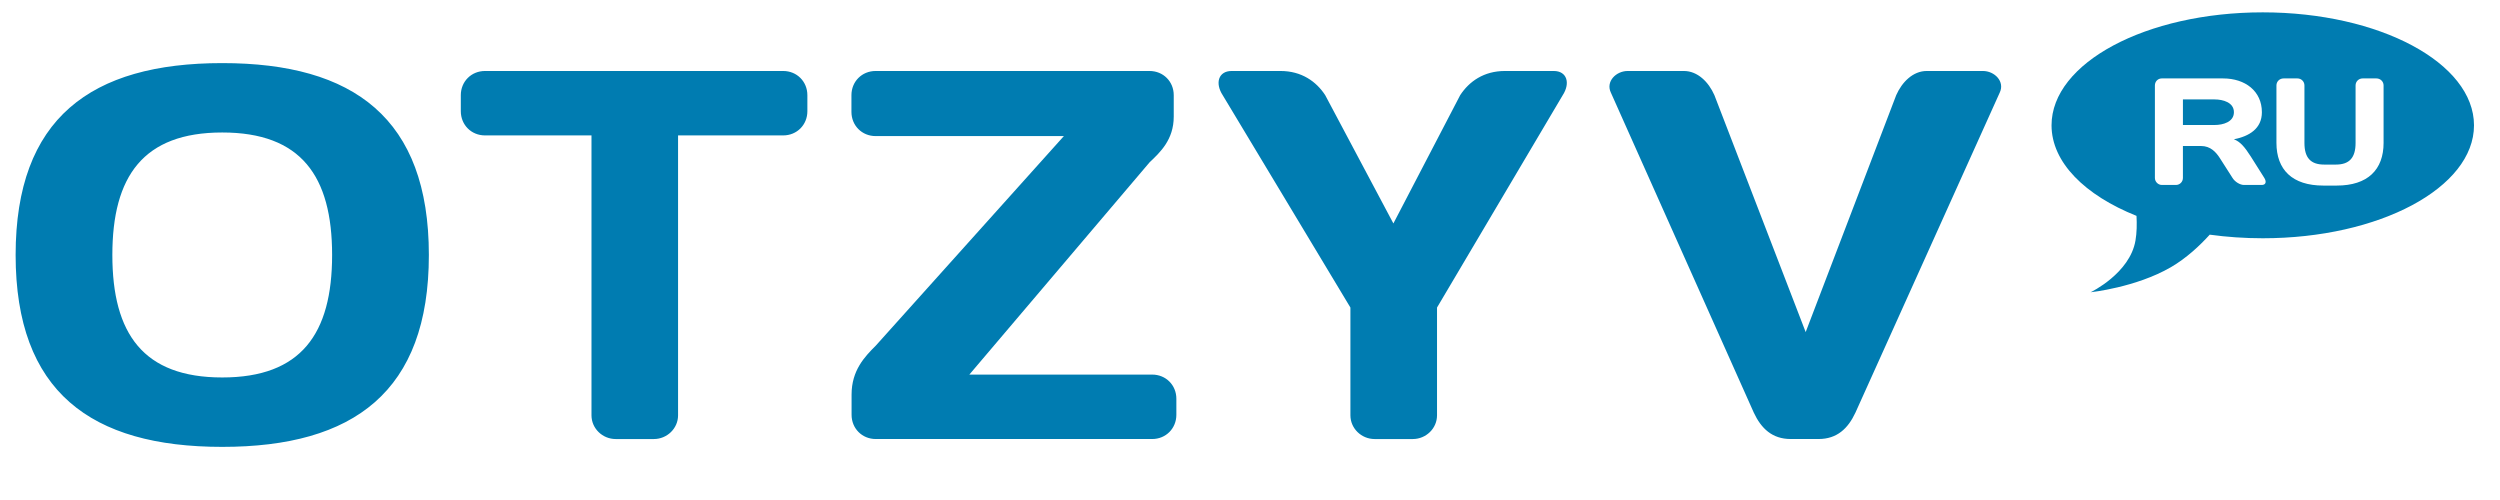
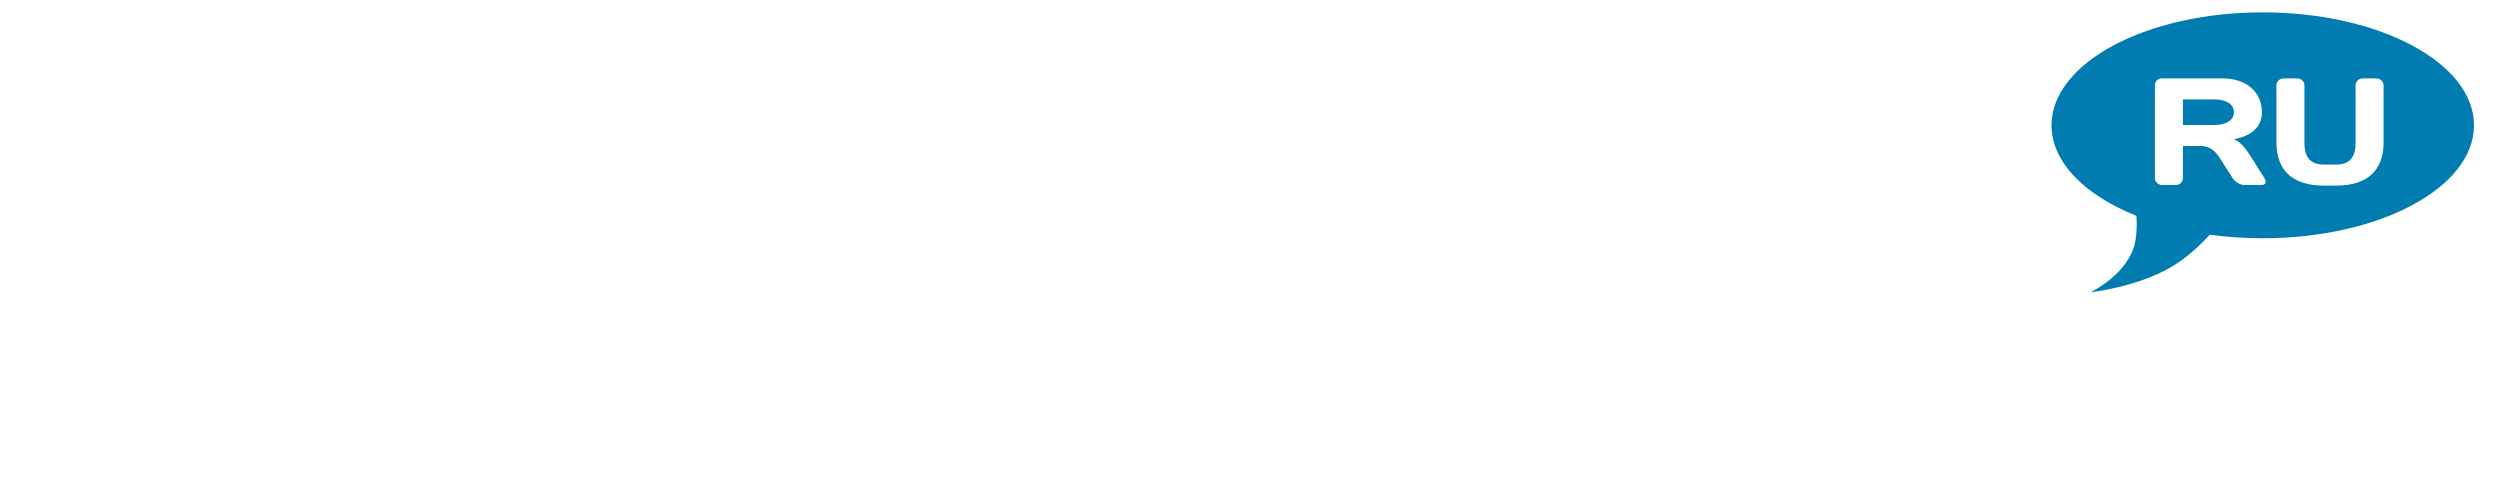
<svg xmlns="http://www.w3.org/2000/svg" width="200" height="40" viewBox="0 0 200 40" fill="none">
-   <path d="M124.303 5.679H120.389C118.707 5.679 117.53 6.52 116.815 7.613L111.471 17.876L106.016 7.613C105.303 6.52 104.124 5.679 102.442 5.679H98.53C97.479 5.679 97.184 6.645 97.815 7.613L108.033 24.604V33.227C108.033 34.278 108.917 35.123 109.968 35.123H113.026C114.079 35.123 114.962 34.278 114.962 33.227V24.604L125.019 7.613C125.646 6.646 125.352 5.679 124.303 5.679ZM62.655 5.679H38.8C37.707 5.679 36.865 6.52 36.865 7.613V8.897C36.865 9.991 37.706 10.833 38.8 10.833H47.319V33.227C47.319 34.28 48.202 35.123 49.254 35.123H52.31C53.361 35.123 54.245 34.279 54.245 33.227V10.833H62.655C63.748 10.833 64.59 9.992 64.59 8.897V7.613C64.589 6.52 63.748 5.679 62.655 5.679ZM17.779 5.048C7.265 5.048 1.25 9.463 1.25 20.399C1.25 31.334 7.265 35.75 17.779 35.75C28.293 35.75 34.309 31.334 34.309 20.399C34.309 9.463 28.294 5.048 17.779 5.048ZM17.779 30.197C11.47 30.197 8.988 26.708 8.988 20.399C8.988 14.09 11.47 10.599 17.779 10.599C24.088 10.599 26.569 14.091 26.569 20.399C26.569 26.707 24.088 30.197 17.779 30.197ZM92.174 29.967H77.548L91.964 12.989C92.806 12.19 93.899 11.181 93.899 9.33V7.613C93.899 6.52 93.058 5.679 91.964 5.679H70.049C68.956 5.679 68.115 6.52 68.115 7.613V8.951C68.115 10.043 68.956 10.887 70.049 10.887H85.11L70.06 27.654C69.177 28.536 68.126 29.628 68.126 31.562V33.185C68.126 34.277 68.967 35.122 70.06 35.122H92.174C93.267 35.122 94.109 34.277 94.109 33.185V31.898C94.109 30.809 93.268 29.967 92.174 29.967ZM158.637 5.679H154.135C153.043 5.679 152.16 6.561 151.697 7.613L144.454 26.567L137.152 7.613C136.691 6.561 135.808 5.679 134.713 5.679H130.214C129.289 5.679 128.447 6.52 128.867 7.403L140.306 33.016C140.896 34.278 141.779 35.121 143.249 35.121H145.489C146.962 35.121 147.844 34.277 148.432 33.016L159.981 7.403C160.402 6.52 159.563 5.679 158.637 5.679Z" fill="#007CB1" />
  <path d="M177.167 7.954H174.634V10H177.167C177.849 10 178.713 9.756 178.713 8.977C178.713 8.198 177.849 7.954 177.167 7.954ZM181.02 0.988C171.688 0.988 164.123 5.034 164.123 10.025C164.123 12.989 166.794 15.621 170.92 17.269C170.957 17.928 170.946 18.615 170.838 19.242C170.392 21.876 167.25 23.38 167.25 23.38C167.25 23.38 170.864 23.001 173.664 21.38C174.924 20.649 175.998 19.634 176.778 18.773C178.133 18.96 179.555 19.061 181.02 19.061C190.354 19.061 197.92 15.016 197.92 10.026C197.92 5.034 190.354 0.988 181.02 0.988ZM180.941 14.797H179.516C179.211 14.797 178.797 14.553 178.603 14.237L177.592 12.654C177.287 12.179 176.849 11.68 176.082 11.68H174.633V14.237C174.633 14.541 174.39 14.797 174.073 14.797H172.952C172.648 14.797 172.392 14.541 172.392 14.237V6.834C172.392 6.517 172.635 6.274 172.94 6.274H177.847C179.624 6.274 180.951 7.296 180.951 8.977C180.951 10.292 179.94 10.901 178.711 11.144C179.21 11.327 179.575 11.753 180.063 12.52L181.147 14.237C181.343 14.554 181.258 14.797 180.941 14.797ZM190.687 11.424C190.687 13.579 189.42 14.846 186.937 14.846H185.866C183.382 14.846 182.115 13.579 182.115 11.424V6.834C182.115 6.517 182.371 6.274 182.687 6.274H183.795C184.1 6.274 184.355 6.517 184.355 6.834V11.437C184.355 12.606 184.842 13.166 185.926 13.166H186.875C187.959 13.166 188.446 12.606 188.446 11.437V6.834C188.446 6.517 188.702 6.274 189.006 6.274H190.114C190.43 6.274 190.686 6.517 190.686 6.834V11.424H190.687Z" fill="#007CB1" />
</svg>